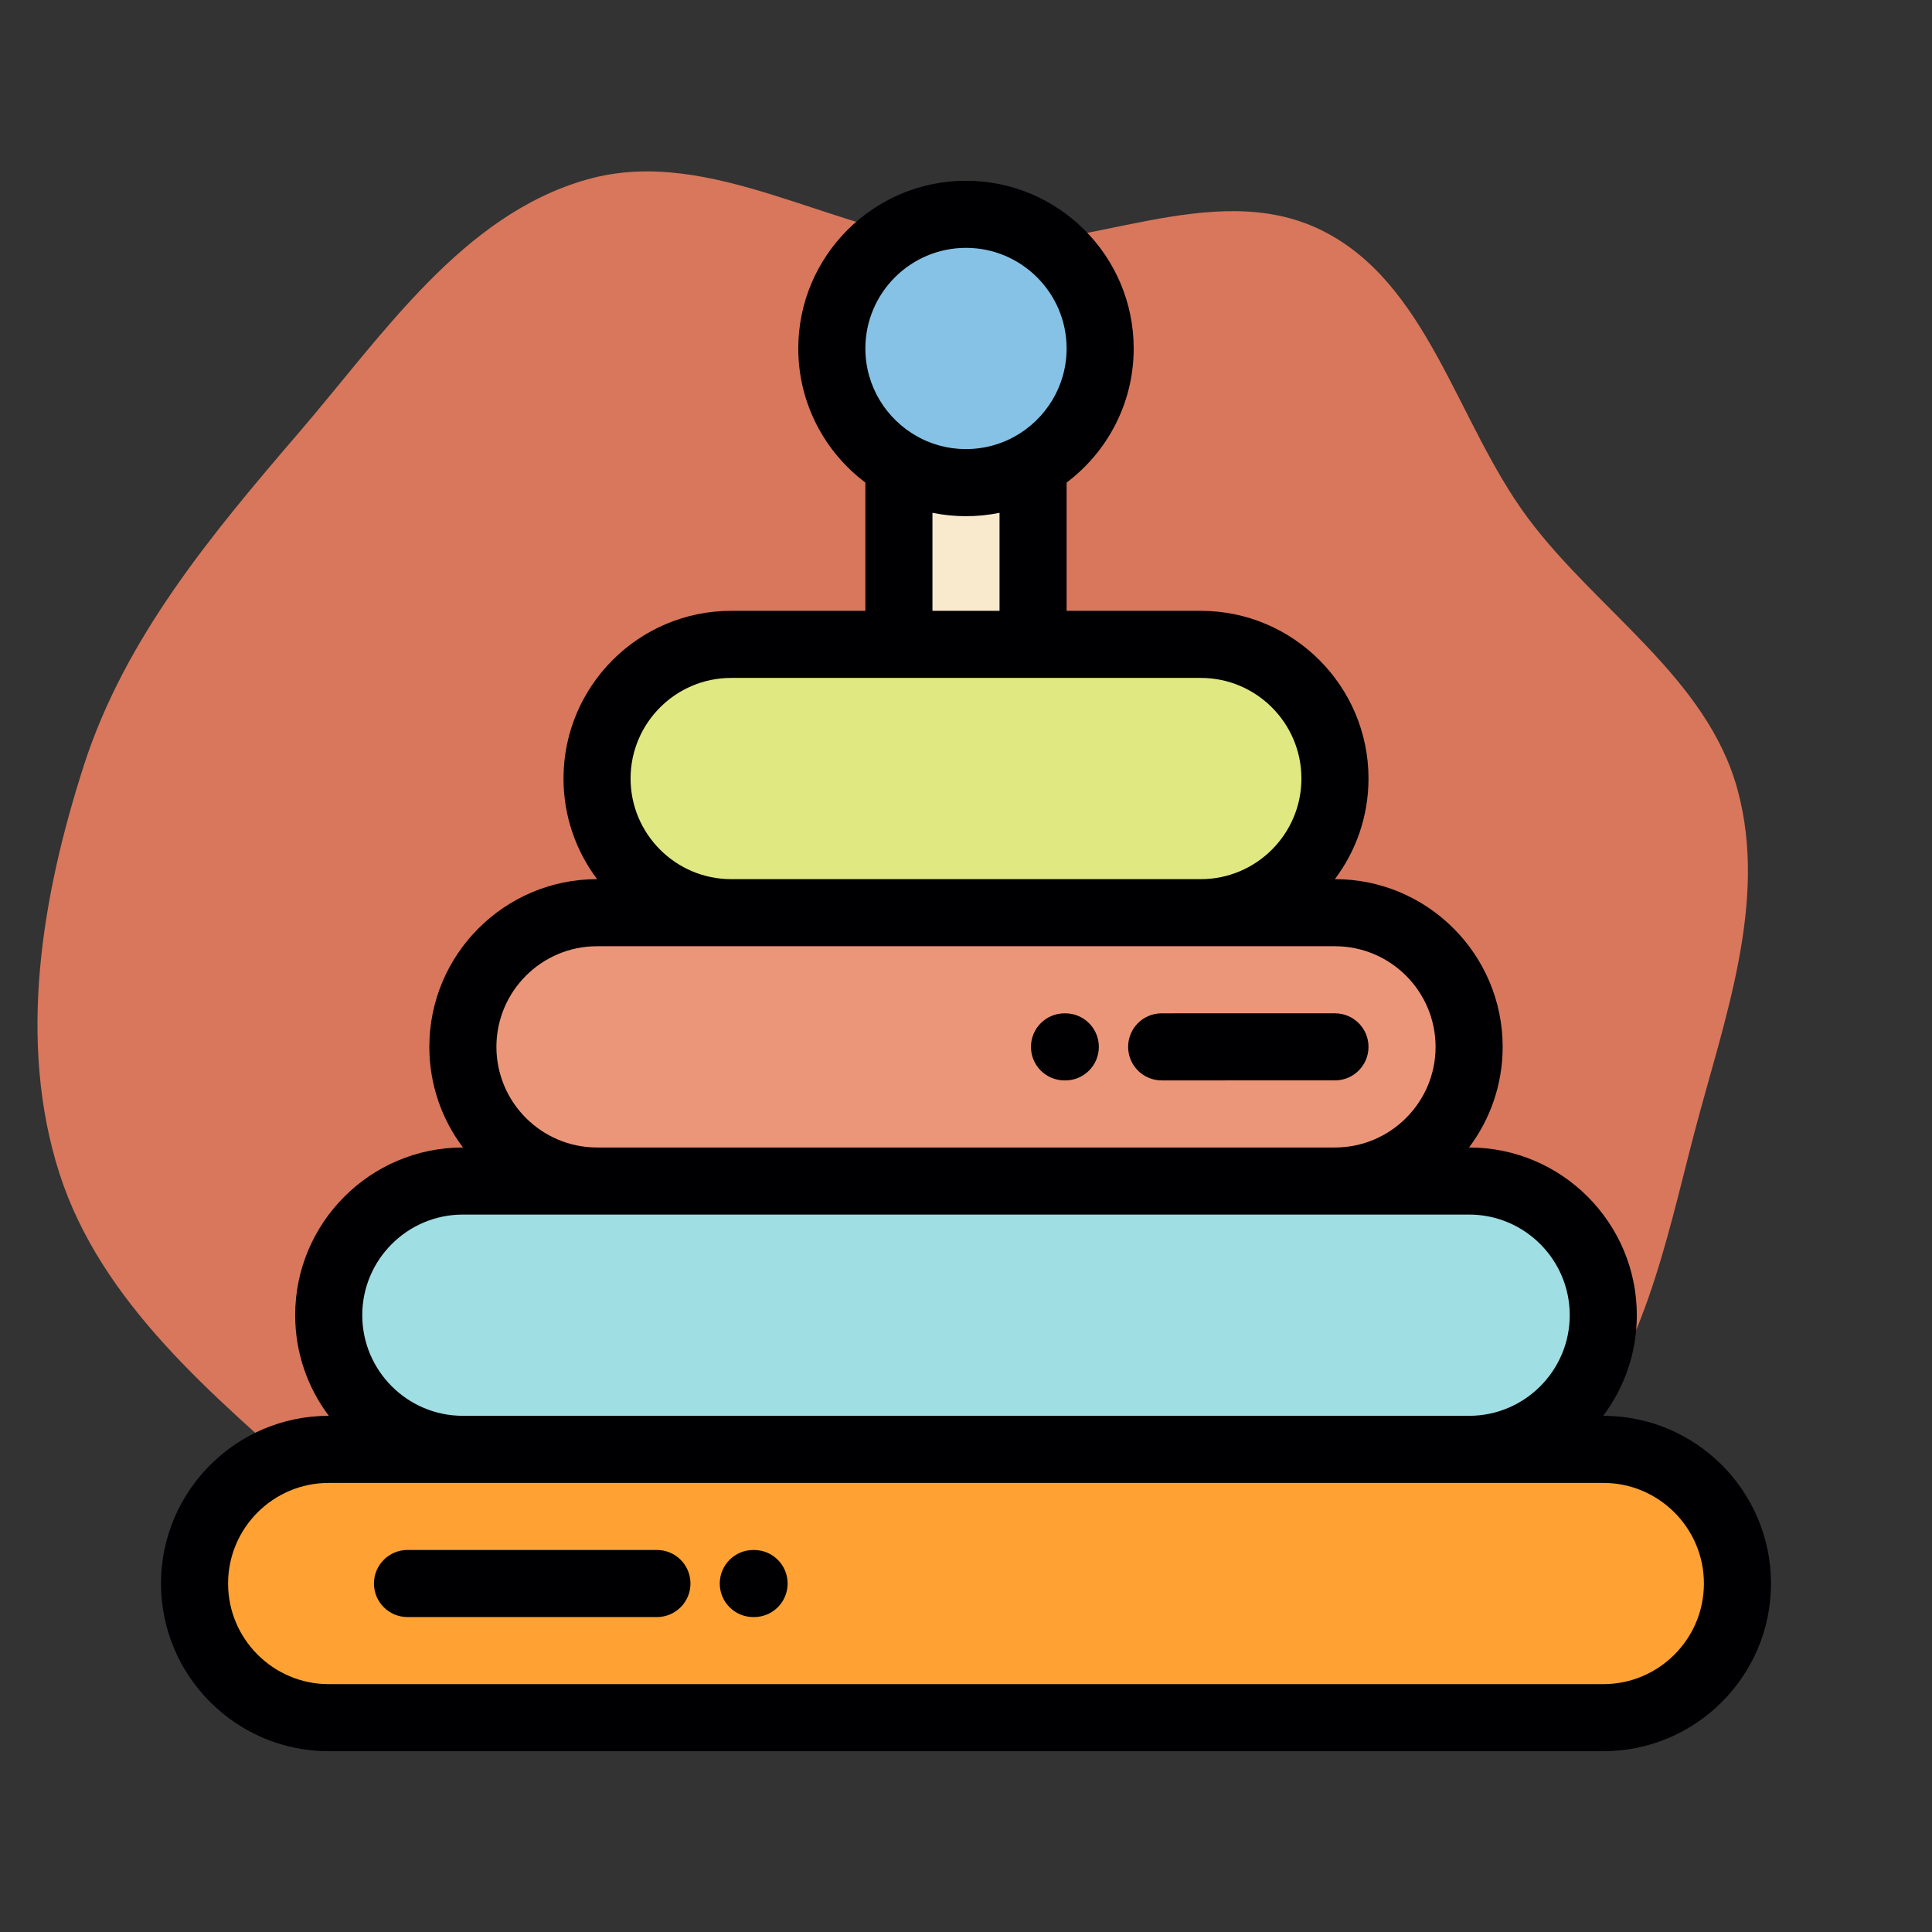
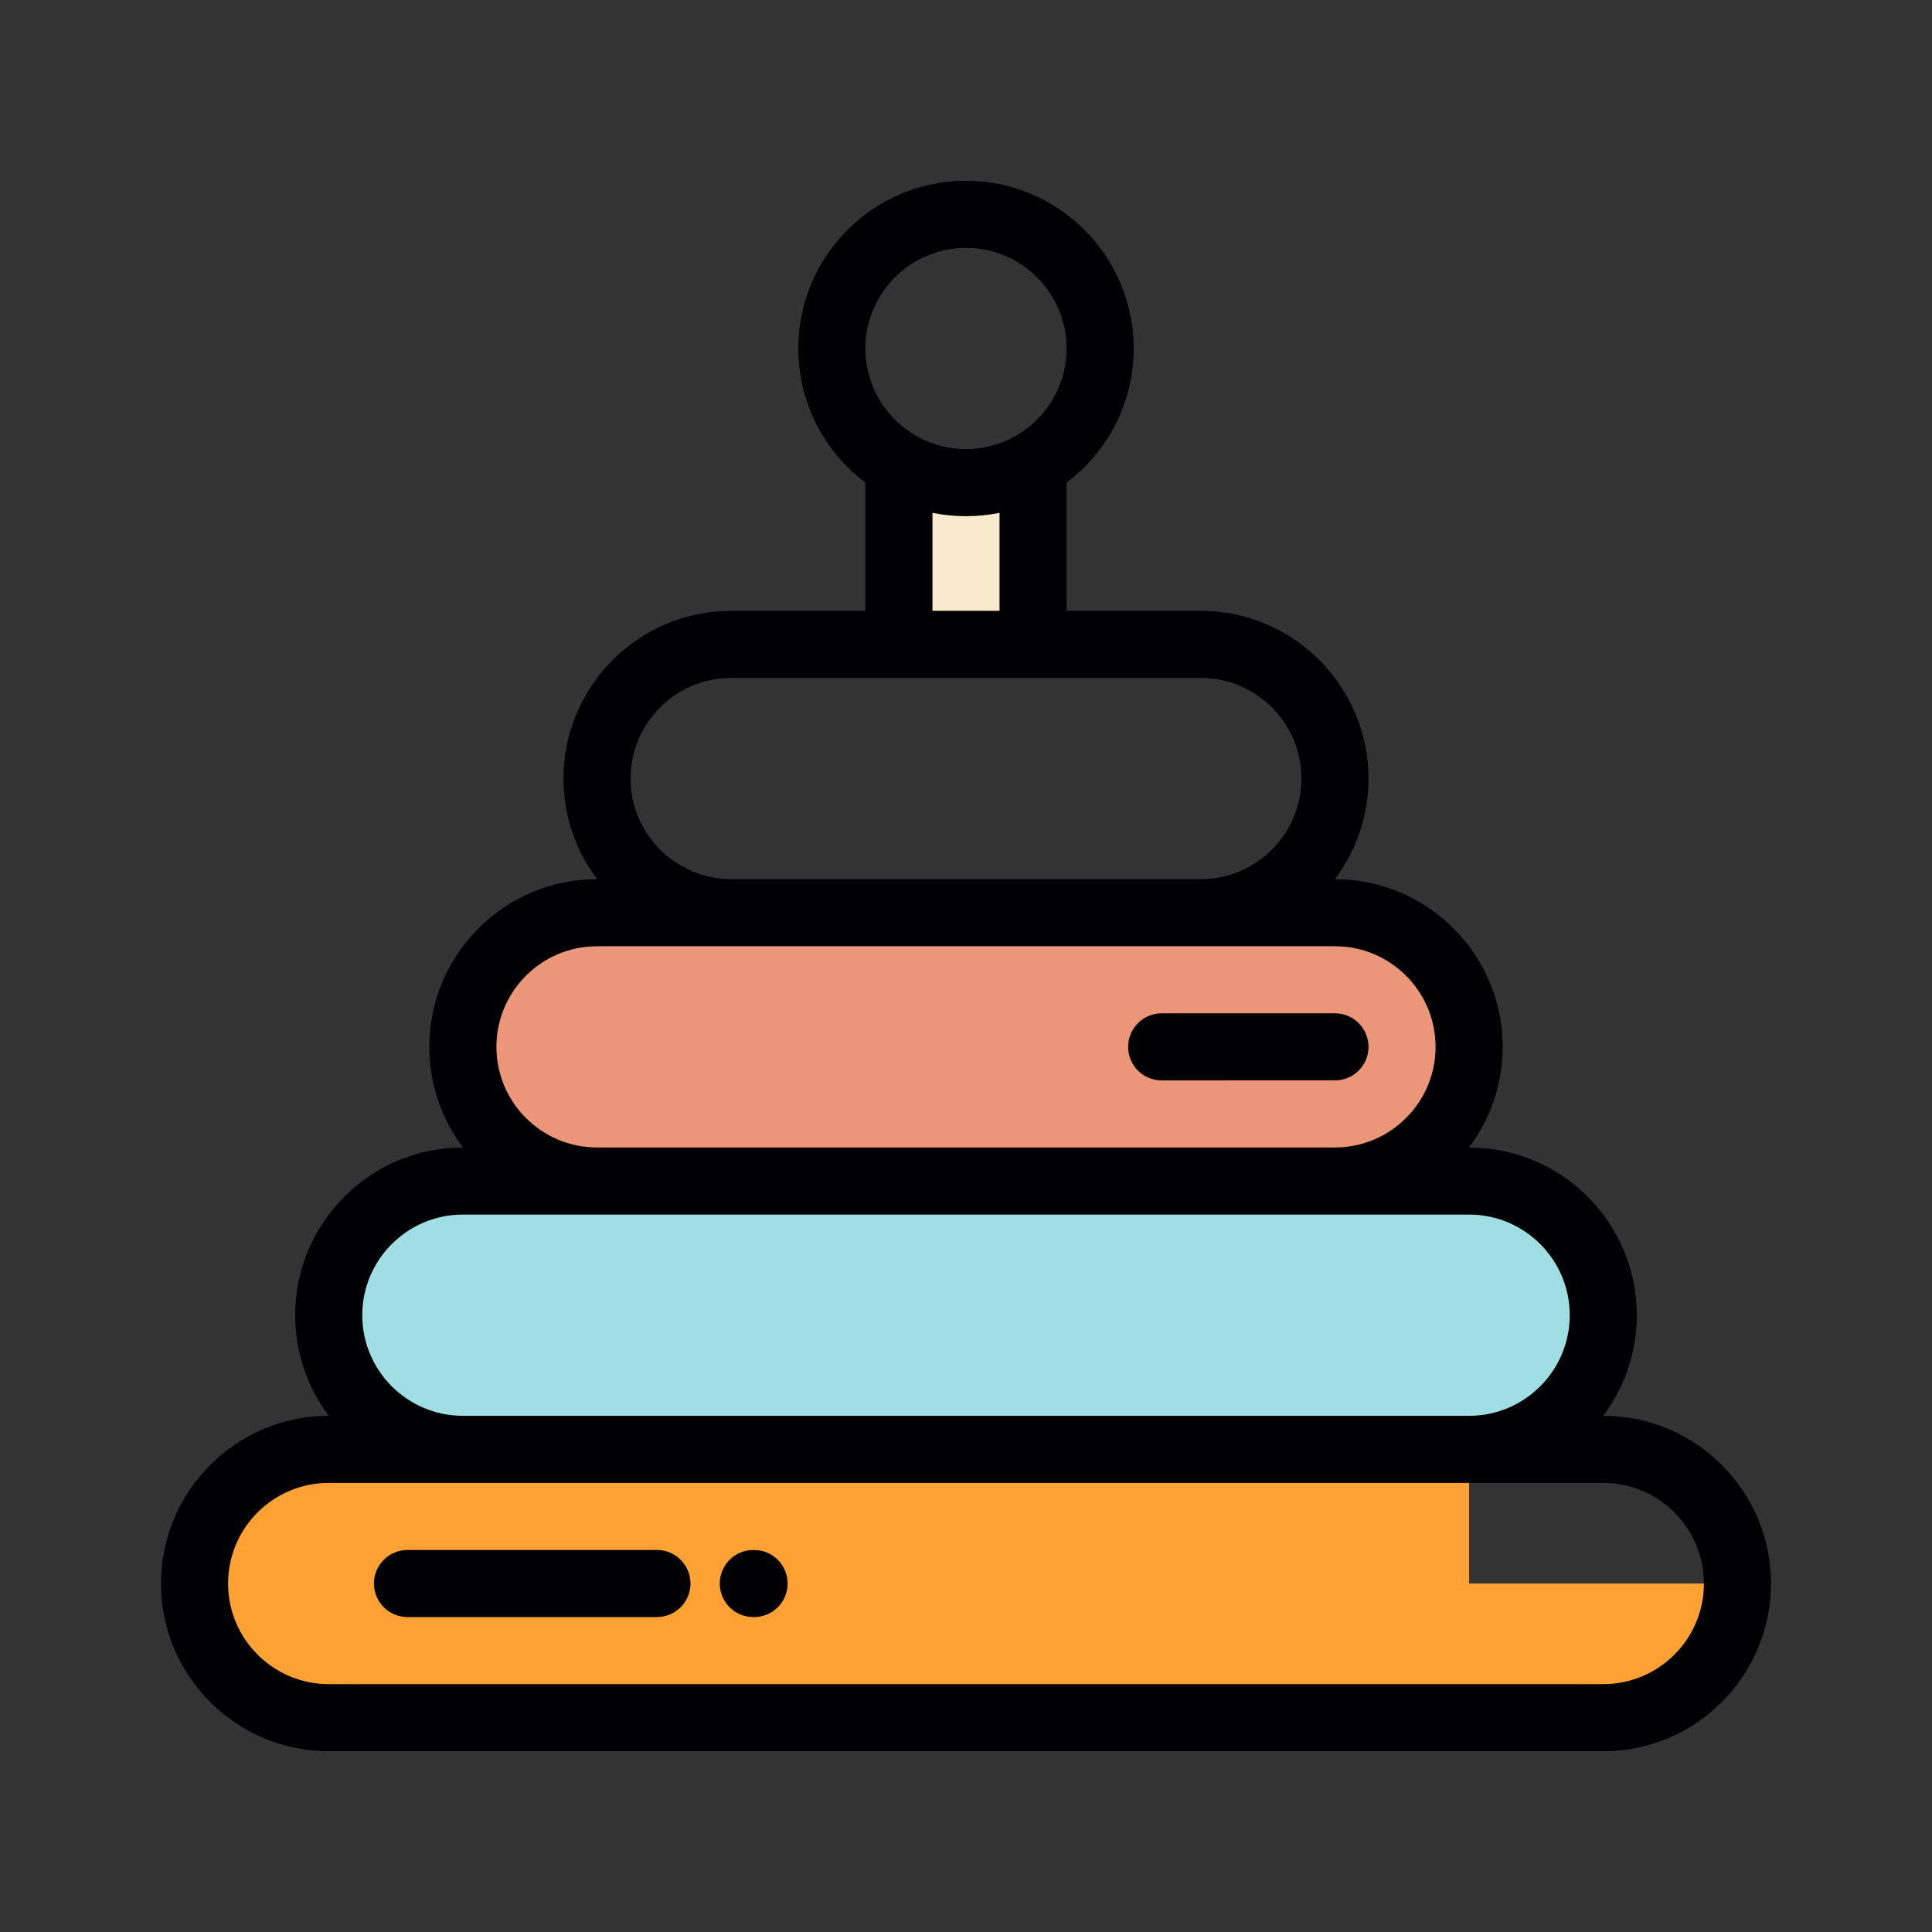
<svg xmlns="http://www.w3.org/2000/svg" height="800px" width="800px" version="1.1" id="Layer_1" viewBox="-51.2 -51.2 614.40 614.40" xml:space="preserve" fill="#000000">
  <rect x="-51.2" y="-51.2" width="614.40" height="614.40" fill="#333333" stroke="none" />
  <g id="SVGRepo_bgCarrier" stroke-width="0">
-     <path transform="translate(-51.2, -51.2), scale(19.2)" d="M16,27.936C17.757,27.722,19.38,27.089,21.021,26.426C22.747,25.729,24.677,25.296,25.937,23.924C27.213,22.534,27.588,20.58,28.066,18.754C28.556,16.888,29.286,14.945,28.78,13.083C28.278,11.23,26.453,10.119,25.306,8.579C24.121,6.987,23.657,4.673,21.872,3.806C20.088,2.938,17.979,4.191,16,4.055C13.856,3.908,11.794,2.388,9.726,2.972C7.656,3.557,6.342,5.548,4.939,7.179C3.502,8.852,2.071,10.568,1.393,12.666C0.69,14.842,0.286,17.25,0.982,19.428C1.669,21.577,3.522,23.108,5.211,24.604C6.731,25.951,8.411,27.131,10.351,27.73C12.174,28.293,14.106,28.168,16,27.936" fill="#d8775c" strokewidth="0" />
-   </g>
+     </g>
  <g id="SVGRepo_tracerCarrier" stroke-linecap="round" stroke-linejoin="round" />
  <g id="SVGRepo_iconCarrier">
    <g>
      <path style="fill:#F9EACD;" d="M234.666,153.714h42.665V96.582c-6.271,3.628-13.559,5.708-21.332,5.708s-15.059-2.079-21.332-5.711 V153.714z" />
-       <path style="fill:#86c2e6;" d="M255.998,102.289c7.773,0,15.061-2.079,21.332-5.708c12.753-7.379,21.332-21.168,21.332-36.958 c0-23.567-19.101-42.665-42.665-42.665c-23.562,0-42.665,19.098-42.665,42.665c0,15.79,8.578,29.579,21.332,36.953 C240.939,100.21,248.225,102.289,255.998,102.289z" />
-       <path style="fill:#e0e882;" d="M277.331,153.714h-42.665l-53.336,0.004c-23.464,0-42.665,19.197-42.665,42.665 s19.201,42.666,42.665,42.666h149.335c23.468,0,42.669-19.198,42.669-42.666s-19.201-42.665-42.669-42.665L277.331,153.714z" />
      <path style="fill:#ec9679;" d="M330.665,239.048H181.33h-42.665c-23.468,0-42.665,19.201-42.665,42.669 c0,23.468,19.197,42.665,42.665,42.665h234.668c23.468,0,42.665-19.197,42.665-42.665c0-23.468-19.197-42.669-42.665-42.669 L330.665,239.048L330.665,239.048z" />
      <path style="fill:#9FDEE2;" d="M373.334,324.381H138.665H96.001c-23.468,0-42.665,19.197-42.665,42.665 c0,23.466,19.197,42.669,42.665,42.669h319.997c23.468,0,42.665-19.203,42.665-42.669c0-23.468-19.197-42.665-42.665-42.665 H373.334z" />
-       <path style="fill:#FFA233;" d="M415.998,409.714H96.001H53.332c-23.466,0-42.665,19.197-42.665,42.665 c0,23.468,19.199,42.665,42.665,42.665h405.335c23.464,0,42.665-19.197,42.665-42.665c0-23.468-19.201-42.665-42.665-42.665 H415.998z" />
+       <path style="fill:#FFA233;" d="M415.998,409.714H96.001H53.332c-23.466,0-42.665,19.197-42.665,42.665 c0,23.468,19.199,42.665,42.665,42.665h405.335c23.464,0,42.665-19.197,42.665-42.665H415.998z" />
    </g>
    <g>
      <path style="fill:#000003;" d="M458.667,399.047h-0.031c6.711-8.921,10.694-20.005,10.694-32.002 c0-29.407-23.924-53.332-53.332-53.332h-0.027c6.711-8.919,10.694-20.001,10.694-31.997c0-29.411-23.924-53.336-53.332-53.336 h-0.027c6.711-8.92,10.694-20.001,10.694-31.998c0-29.407-23.927-53.332-53.336-53.332h-42.667V102.26 c12.945-9.741,21.332-25.227,21.332-42.64c0-29.407-23.924-53.332-53.332-53.332c-29.41,0-53.336,23.924-53.336,53.332 c0,17.412,8.39,32.901,21.337,42.642v40.788H181.33c-29.407,0-53.332,23.924-53.332,53.332c0,11.997,3.983,23.079,10.694,31.998 h-0.027c-29.407,0-53.332,23.926-53.332,53.336c0,11.996,3.983,23.077,10.694,31.997h-0.027 c-29.407-0.001-53.332,23.923-53.332,53.331c0,11.996,3.983,23.081,10.696,32.002h-0.033C23.924,399.047,0,422.971,0,452.379 c0,29.407,23.924,53.332,53.332,53.332h405.335c29.407,0,53.332-23.924,53.332-53.332C512,422.971,488.076,399.047,458.667,399.047 z M255.998,27.623c17.645,0,31.997,14.354,31.997,31.997c0,12.056-6.702,22.573-16.576,28.028 c-0.171,0.095-0.344,0.186-0.516,0.276c-0.343,0.182-0.689,0.365-1.042,0.534c-0.468,0.227-0.944,0.443-1.425,0.645 c-0.258,0.11-0.523,0.207-0.785,0.31c-0.335,0.13-0.671,0.259-1.008,0.379c-0.238,0.083-0.475,0.163-0.713,0.242 c-0.422,0.138-0.85,0.267-1.279,0.386c-0.162,0.046-0.323,0.096-0.487,0.14c-0.612,0.161-1.231,0.306-1.854,0.431 c-0.085,0.018-0.173,0.03-0.26,0.047c-0.54,0.103-1.082,0.193-1.627,0.269c-0.177,0.025-0.352,0.046-0.529,0.067 c-0.477,0.06-0.958,0.106-1.44,0.143c-0.177,0.013-0.352,0.029-0.529,0.039c-0.64,0.038-1.281,0.064-1.925,0.064 c-0.644,0-1.285-0.026-1.925-0.064c-0.175-0.011-0.35-0.026-0.525-0.039c-0.485-0.037-0.966-0.084-1.448-0.143 c-0.173-0.02-0.346-0.043-0.518-0.065c-0.553-0.077-1.104-0.167-1.652-0.273c-0.077-0.016-0.158-0.027-0.236-0.043 c-0.627-0.126-1.25-0.272-1.869-0.434c-0.153-0.041-0.3-0.086-0.452-0.129c-0.444-0.124-0.883-0.257-1.321-0.4 c-0.227-0.075-0.454-0.151-0.677-0.23c-0.361-0.126-0.719-0.263-1.073-0.403c-0.242-0.095-0.487-0.186-0.725-0.287 c-0.494-0.207-0.979-0.429-1.462-0.661c-0.325-0.157-0.642-0.326-0.96-0.494c-0.206-0.108-0.413-0.215-0.614-0.329 c-9.854-5.461-16.543-15.967-16.543-28.008C223.997,41.977,238.354,27.623,255.998,27.623z M255.998,112.956 c3.652,0,7.22-0.371,10.665-1.073v31.162h-21.33v-31.162C248.782,112.586,252.348,112.956,255.998,112.956z M149.333,196.382 c0-17.645,14.355-31.997,31.997-31.997h149.335c17.647,0,32.002,14.353,32.002,31.997c0,17.643-14.355,31.998-32.002,31.998H181.33 C163.687,228.381,149.333,214.025,149.333,196.382z M106.668,281.716c0-17.647,14.355-32.002,31.997-32.002h42.665h149.335h42.669 c17.645,0,31.997,14.354,31.997,32.002c0,17.643-14.353,31.997-31.997,31.997H138.665 C121.023,313.713,106.668,299.358,106.668,281.716z M64.003,367.045c0-17.645,14.355-31.997,31.997-31.997h42.665h234.668h42.665 c17.645,0,31.997,14.353,31.997,31.997c0,17.645-14.353,32.002-31.997,32.002H96.001C78.358,399.047,64.003,384.69,64.003,367.045z M458.667,484.376H53.332c-17.643,0-31.997-14.355-31.997-31.997c0-17.645,14.355-31.997,31.997-31.997h42.669h319.997h42.669 c17.645,0,31.997,14.353,31.997,31.997C490.666,470.021,476.313,484.376,458.667,484.376z" />
      <path style="fill:#000003;" d="M157.715,441.712H78.387c-5.889,0-10.667,4.776-10.667,10.667c0,5.889,4.777,10.667,10.667,10.667 h79.327c5.891,0,10.667-4.778,10.667-10.667C168.382,446.487,163.606,441.712,157.715,441.712z" />
      <path style="fill:#000003;" d="M188.608,441.716h-0.25c-5.892,0-10.667,4.776-10.667,10.667c0,5.889,4.776,10.667,10.667,10.667 h0.25c5.891,0,10.667-4.778,10.667-10.667C199.275,446.491,194.5,441.716,188.608,441.716z" />
      <path style="fill:#000003;" d="M384.001,281.71c0-5.89-4.776-10.665-10.667-10.665l-55.113,0.004 c-5.892,0-10.667,4.775-10.667,10.667c0,5.892,4.777,10.667,10.669,10.667l55.113-0.004 C379.226,292.379,384.001,287.602,384.001,281.71z" />
-       <path style="fill:#000003;" d="M287.58,271.053h-0.256c-5.889,0-10.667,4.776-10.667,10.667c0,5.889,4.778,10.667,10.667,10.667 h0.256c5.892,0,10.667-4.778,10.667-10.667C298.247,275.828,293.471,271.053,287.58,271.053z" />
    </g>
  </g>
</svg>